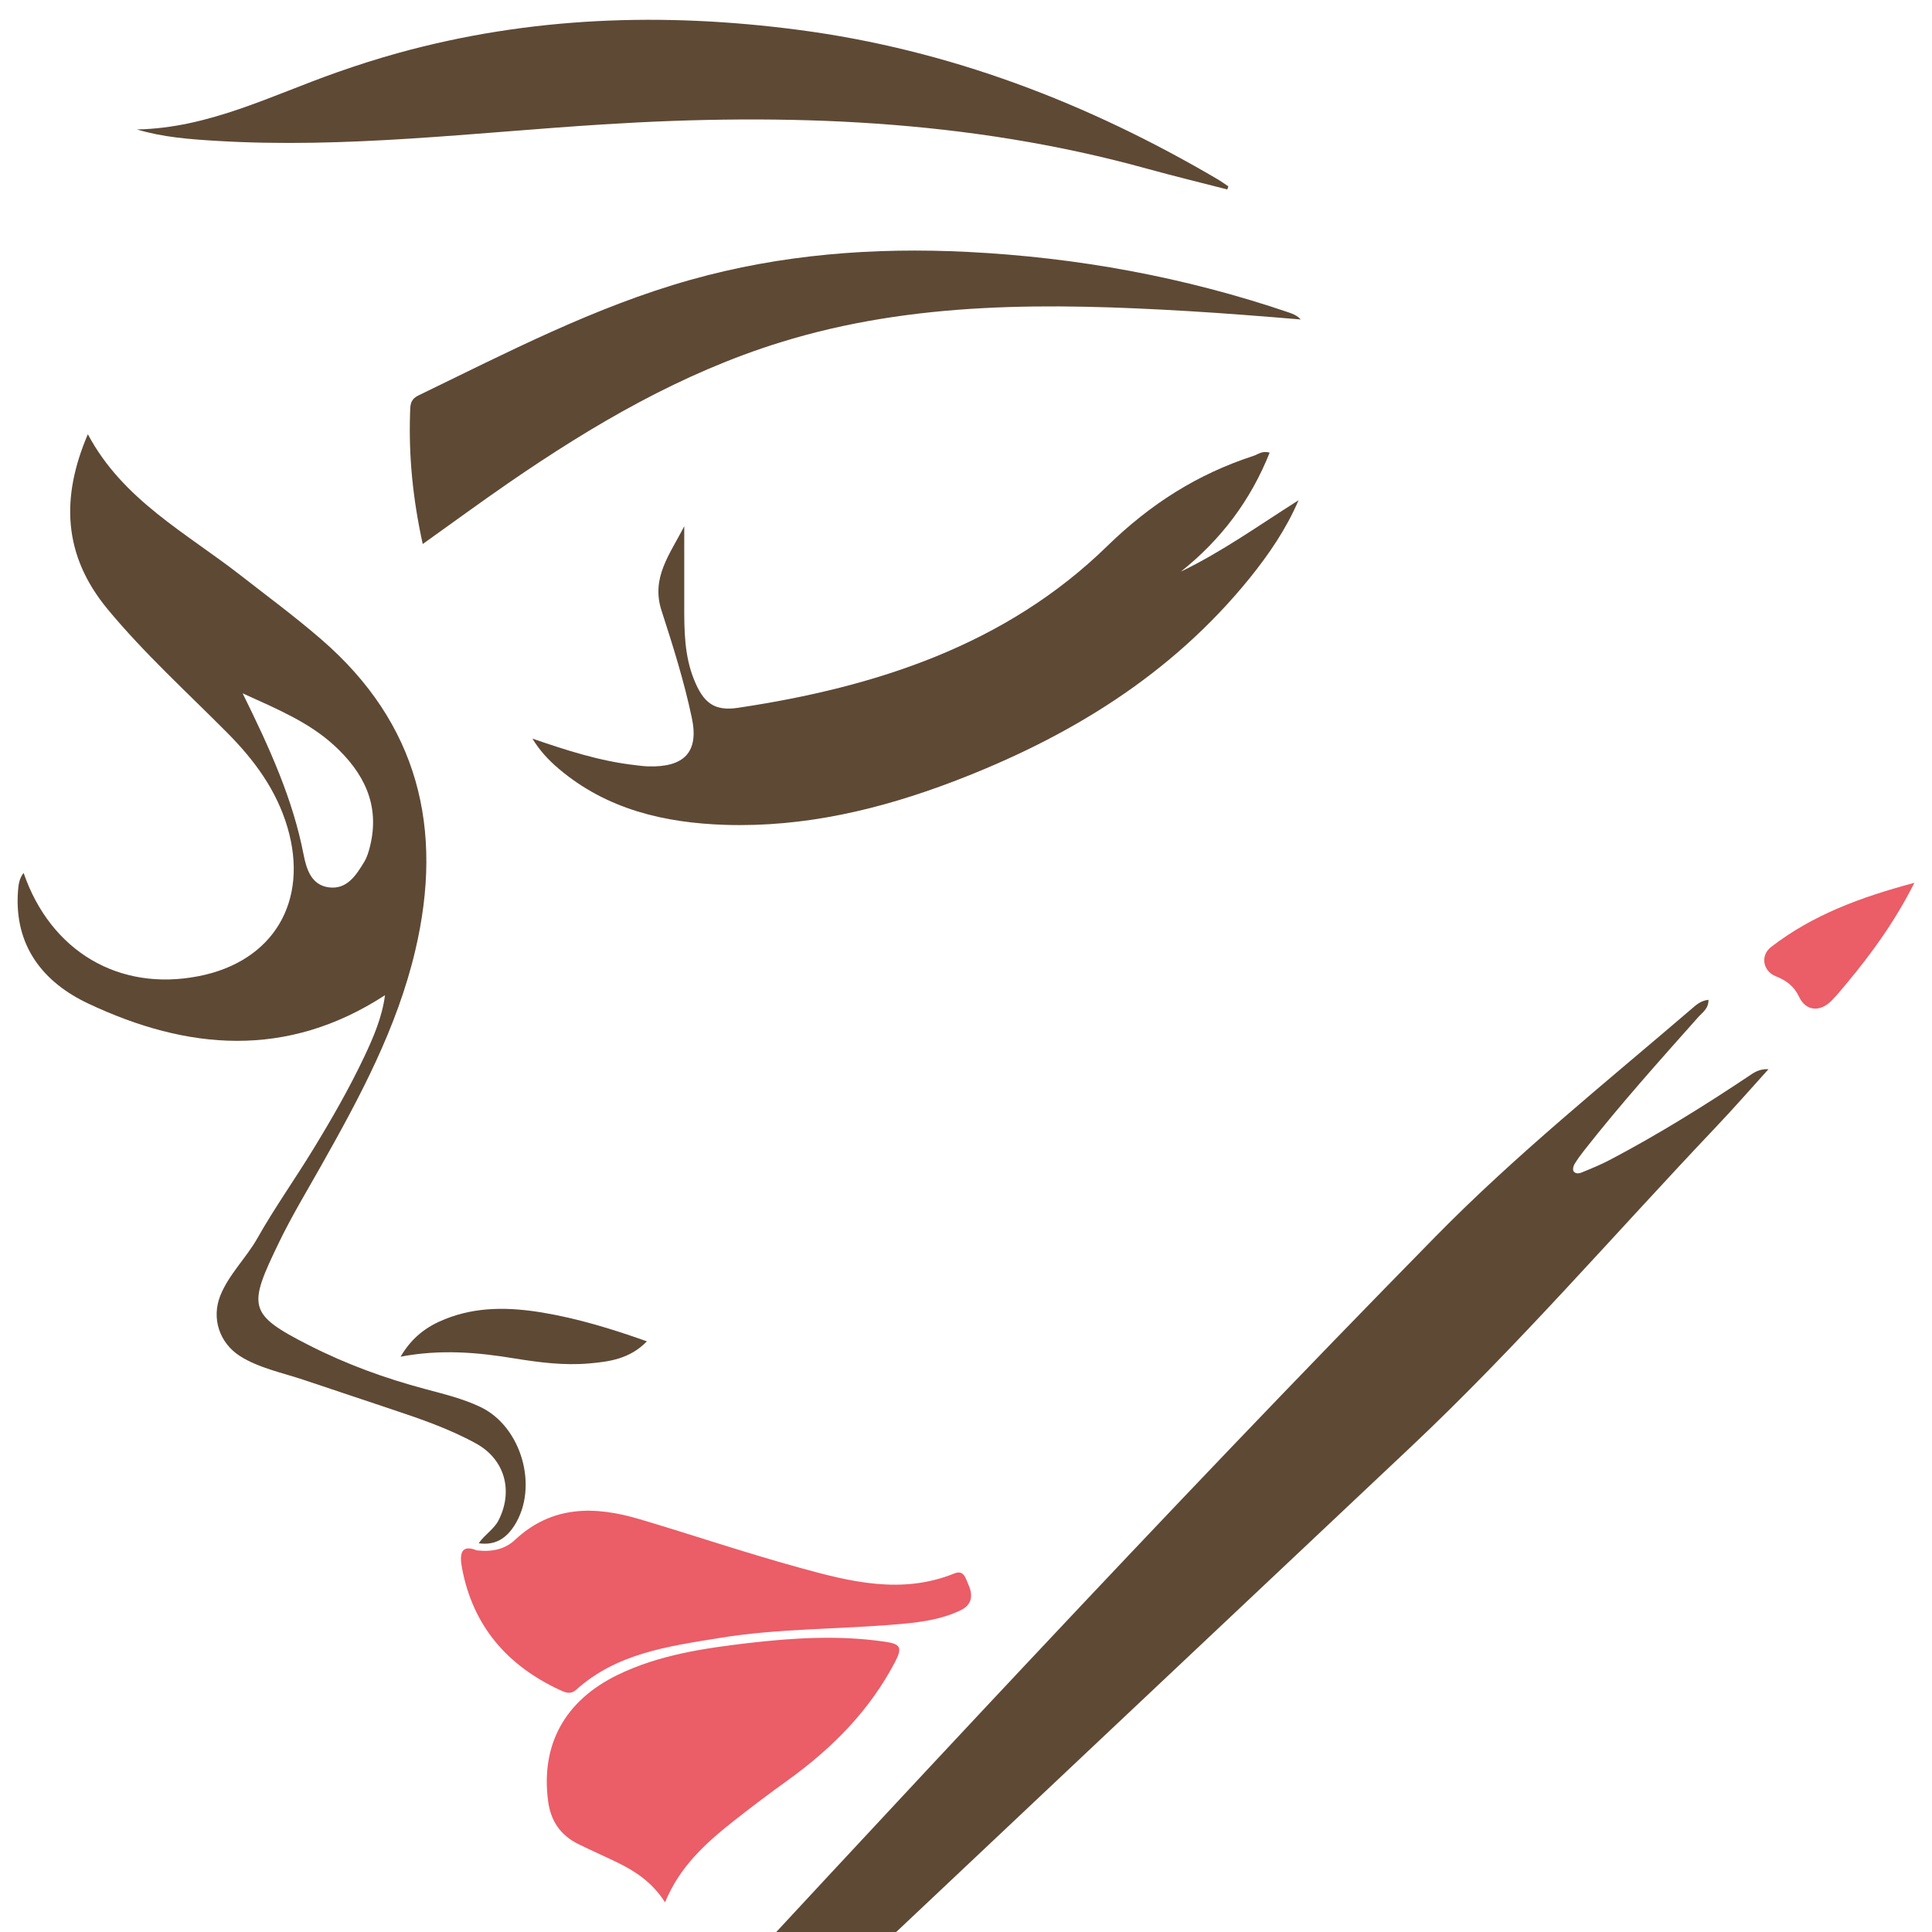
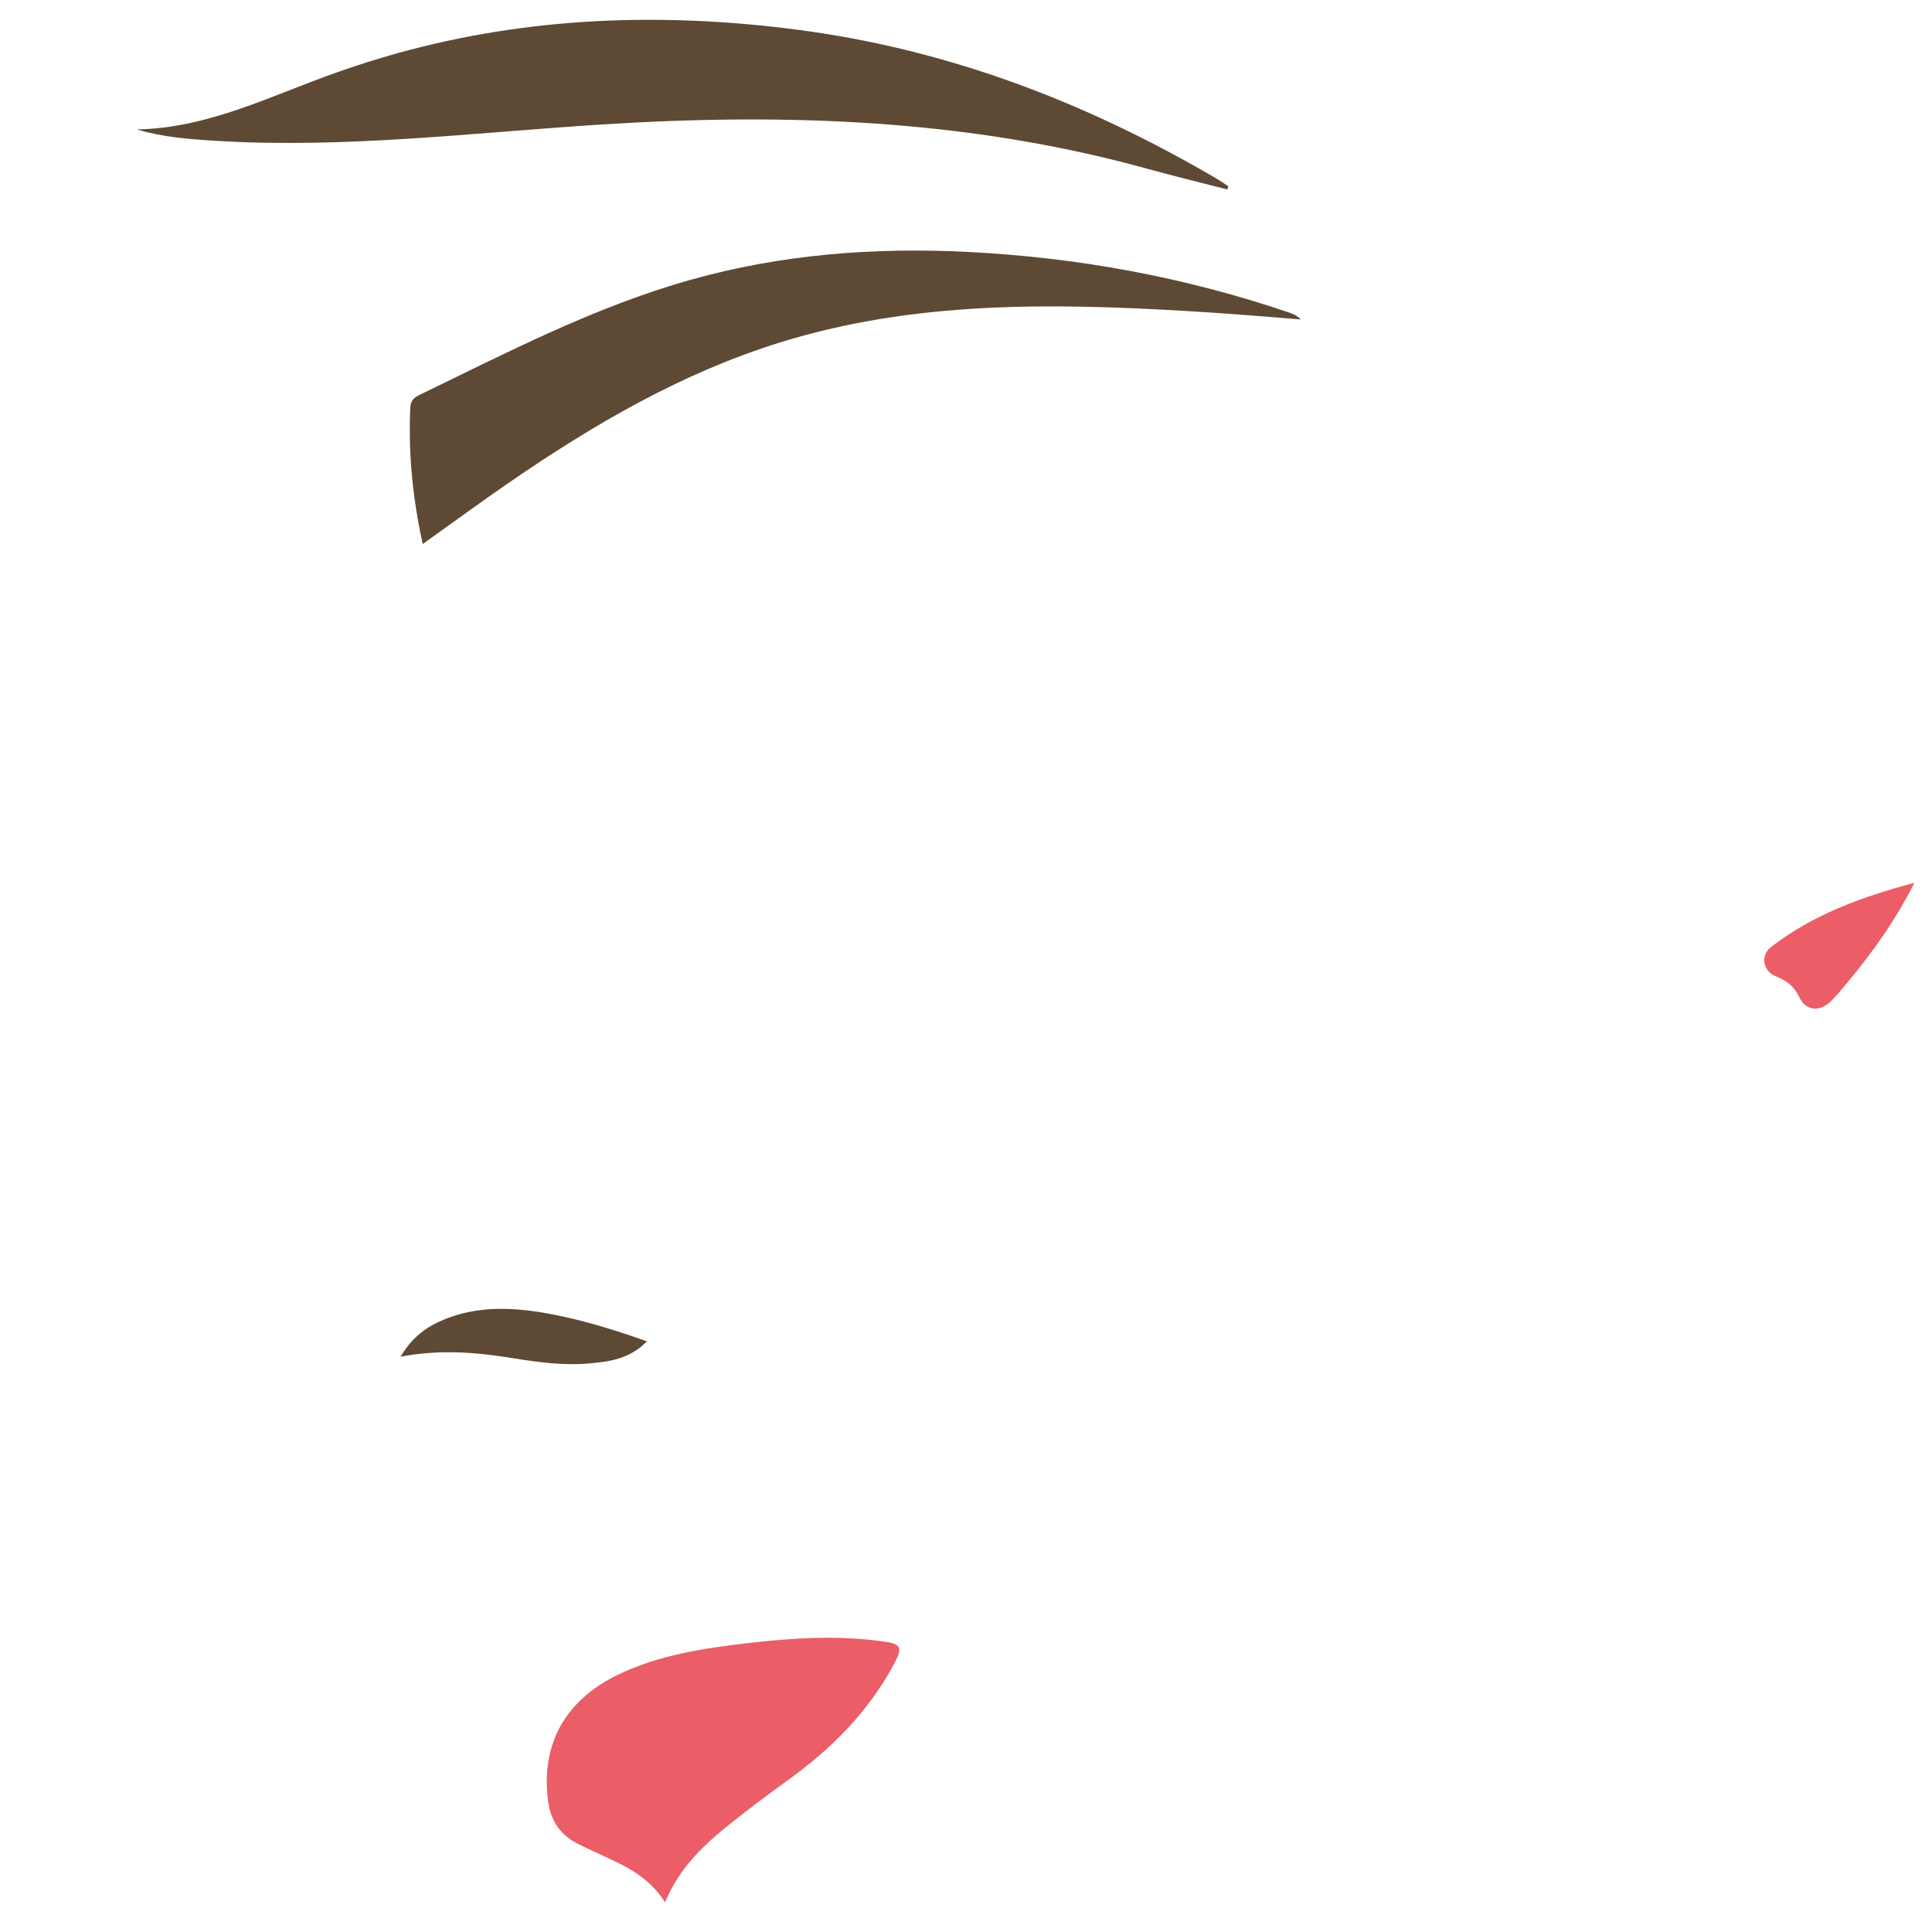
<svg xmlns="http://www.w3.org/2000/svg" version="1.1" id="Calque_1" x="0px" y="0px" width="36px" height="36px" viewBox="0 0 36 36" enable-background="new 0 0 36 36" xml:space="preserve">
  <g>
    <g>
-       <path fill="#5E4935" d="M31.835,18.63c0.003,0.168-0.115,0.236-0.193,0.325c-0.725,0.815-1.453,1.627-2.127,2.486    c-0.063,0.08-0.123,0.163-0.176,0.25c-0.021,0.035-0.037,0.098-0.02,0.129c0.031,0.056,0.102,0.049,0.152,0.028    c0.178-0.073,0.357-0.146,0.527-0.235c0.906-0.477,1.772-1.016,2.621-1.584c0.09-0.062,0.187-0.113,0.334-0.106    c-0.328,0.362-0.65,0.732-0.988,1.087c-1.892,1.995-3.688,4.079-5.692,5.966c-4.021,3.786-8.036,7.575-12.054,11.363    c-0.538,0.507-1.072,1.018-1.604,1.53c-0.319,0.306-0.606,0.303-0.912-0.019c-0.341-0.358-0.343-0.506-0.002-0.872    c4.971-5.357,9.93-10.727,15.05-15.939c1.49-1.518,3.15-2.852,4.763-4.235C31.6,18.731,31.683,18.647,31.835,18.63z" />
-       <path fill="#5E4935" d="M8.956,26.219c-0.33-0.158-0.684-0.242-1.035-0.337c-0.745-0.199-1.458-0.457-2.157-0.812    c-1.153-0.586-1.145-0.72-0.565-1.92c0.236-0.489,0.52-0.957,0.787-1.432c0.72-1.276,1.413-2.566,1.752-4.008    c0.535-2.266,0.058-4.231-1.75-5.795c-0.481-0.417-0.993-0.795-1.494-1.186c-1.02-0.797-2.207-1.413-2.857-2.638    c-0.503,1.175-0.467,2.251,0.368,3.26c0.685,0.827,1.476,1.544,2.229,2.303c0.502,0.505,0.916,1.064,1.122,1.761    c0.406,1.379-0.261,2.504-1.658,2.775c-1.481,0.289-2.754-0.462-3.258-1.924c-0.084,0.104-0.097,0.226-0.106,0.351    c-0.068,1.012,0.472,1.688,1.311,2.083c1.842,0.868,3.696,1.036,5.529-0.156c-0.054,0.408-0.213,0.779-0.384,1.141    c-0.281,0.594-0.608,1.164-0.951,1.725c-0.341,0.559-0.723,1.096-1.045,1.666c-0.208,0.366-0.527,0.668-0.687,1.061    c-0.172,0.426-0.019,0.889,0.37,1.135c0.347,0.219,0.791,0.309,1.177,0.438c0.548,0.182,1.095,0.367,1.644,0.55    c0.535,0.178,1.073,0.363,1.57,0.636c0.543,0.297,0.7,0.89,0.42,1.436c-0.086,0.165-0.25,0.256-0.368,0.424    c0.321,0.047,0.521-0.105,0.666-0.332C10.042,27.707,9.717,26.584,8.956,26.219z M6.895,15.769    c-0.024,0.098-0.054,0.2-0.105,0.285c-0.154,0.256-0.327,0.531-0.674,0.479c-0.316-0.048-0.406-0.338-0.459-0.609    c-0.2-1.032-0.629-1.978-1.136-3.005c0.666,0.302,1.24,0.544,1.706,0.971C6.778,14.396,7.086,14.996,6.895,15.769z" />
-       <path fill="#5E4935" d="M9.921,13.763c0.634,0.218,1.257,0.42,1.913,0.494c0.079,0.009,0.158,0.021,0.237,0.023    c0.67,0.022,0.958-0.257,0.82-0.905c-0.142-0.674-0.35-1.336-0.563-1.993c-0.202-0.617,0.152-1.047,0.422-1.577    c0,0.539,0,1.008,0,1.477c-0.001,0.467,0.003,0.934,0.18,1.376c0.177,0.442,0.38,0.599,0.829,0.53    c2.561-0.384,4.982-1.168,6.87-3.01c0.814-0.793,1.686-1.344,2.732-1.685c0.084-0.027,0.157-0.099,0.297-0.058    c-0.355,0.89-0.906,1.621-1.654,2.216c0.773-0.373,1.467-0.871,2.193-1.33c-0.23,0.536-0.553,1.008-0.912,1.453    c-1.465,1.808-3.375,2.97-5.52,3.788c-1.369,0.521-2.778,0.855-4.253,0.808c-1.132-0.037-2.205-0.287-3.1-1.045    C10.221,14.164,10.053,13.982,9.921,13.763z" />
      <path fill="#5E4935" d="M22.868,3.53c-0.499-0.129-1-0.25-1.496-0.387c-3.326-0.92-6.713-1.041-10.134-0.825    C8.835,2.469,6.438,2.772,4.023,2.624c-0.492-0.03-0.985-0.066-1.472-0.212c1.34-0.025,2.506-0.634,3.725-1.063    C6.65,1.217,7.029,1.096,7.411,0.99c2.456-0.68,4.947-0.764,7.462-0.434c2.81,0.368,5.396,1.361,7.827,2.791    c0.065,0.039,0.127,0.084,0.189,0.126C22.883,3.493,22.876,3.511,22.868,3.53z" />
      <path fill="#5E4935" d="M7.877,10.137C7.695,9.311,7.614,8.511,7.641,7.702c0.005-0.134-0.009-0.254,0.157-0.334    c1.654-0.801,3.286-1.652,5.067-2.153c1.691-0.476,3.416-0.608,5.162-0.521c2.051,0.103,4.053,0.469,5.999,1.132    c0.073,0.026,0.145,0.055,0.212,0.127c-0.348-0.029-0.695-0.058-1.045-0.084c-0.351-0.026-0.702-0.052-1.053-0.072    c-2.56-0.151-5.11-0.19-7.599,0.582C12.7,6.95,11.059,7.91,9.483,8.994C8.953,9.359,8.433,9.741,7.877,10.137z" />
      <path fill="#EB5D67" d="M12.392,35.447c-0.235-0.368-0.544-0.574-0.884-0.74c-0.244-0.119-0.494-0.228-0.737-0.348    c-0.328-0.164-0.509-0.427-0.558-0.799c-0.138-1.047,0.308-1.871,1.298-2.352c0.767-0.372,1.6-0.494,2.432-0.592    c0.846-0.098,1.695-0.15,2.547-0.025c0.29,0.041,0.328,0.109,0.189,0.375c-0.475,0.908-1.17,1.607-1.991,2.2    c-0.35,0.251-0.694,0.511-1.033,0.778C13.146,34.348,12.666,34.781,12.392,35.447z" />
-       <path fill="#EB5D67" d="M8.885,28.889c0.291,0.033,0.527-0.024,0.708-0.193c0.693-0.65,1.494-0.636,2.329-0.387    c0.988,0.293,1.966,0.625,2.959,0.898c0.953,0.265,1.918,0.51,2.902,0.112c0.18-0.072,0.209,0.092,0.257,0.196    c0.09,0.195,0.086,0.381-0.138,0.489c-0.332,0.161-0.69,0.216-1.053,0.251c-1.153,0.109-2.318,0.079-3.466,0.27    c-0.941,0.153-1.892,0.284-2.644,0.959c-0.113,0.102-0.213,0.049-0.313,0.004c-0.979-0.457-1.615-1.192-1.817-2.269    C8.564,28.983,8.573,28.762,8.885,28.889z" />
      <path fill="#5E4935" d="M12.054,24.994c-0.318,0.328-0.699,0.379-1.079,0.412c-0.467,0.041-0.931-0.02-1.391-0.094    c-0.685-0.113-1.369-0.174-2.12-0.032c0.218-0.37,0.494-0.566,0.826-0.699c0.591-0.238,1.199-0.225,1.813-0.124    C10.76,24.567,11.395,24.759,12.054,24.994z" />
      <path fill="#EB5D67" d="M35.672,16.45c-0.362,0.716-0.785,1.3-1.248,1.857c-0.095,0.114-0.188,0.228-0.291,0.334    c-0.211,0.221-0.481,0.205-0.608-0.063c-0.097-0.206-0.238-0.307-0.439-0.388c-0.24-0.098-0.287-0.387-0.086-0.543    C33.774,17.049,34.669,16.717,35.672,16.45z" />
    </g>
  </g>
</svg>